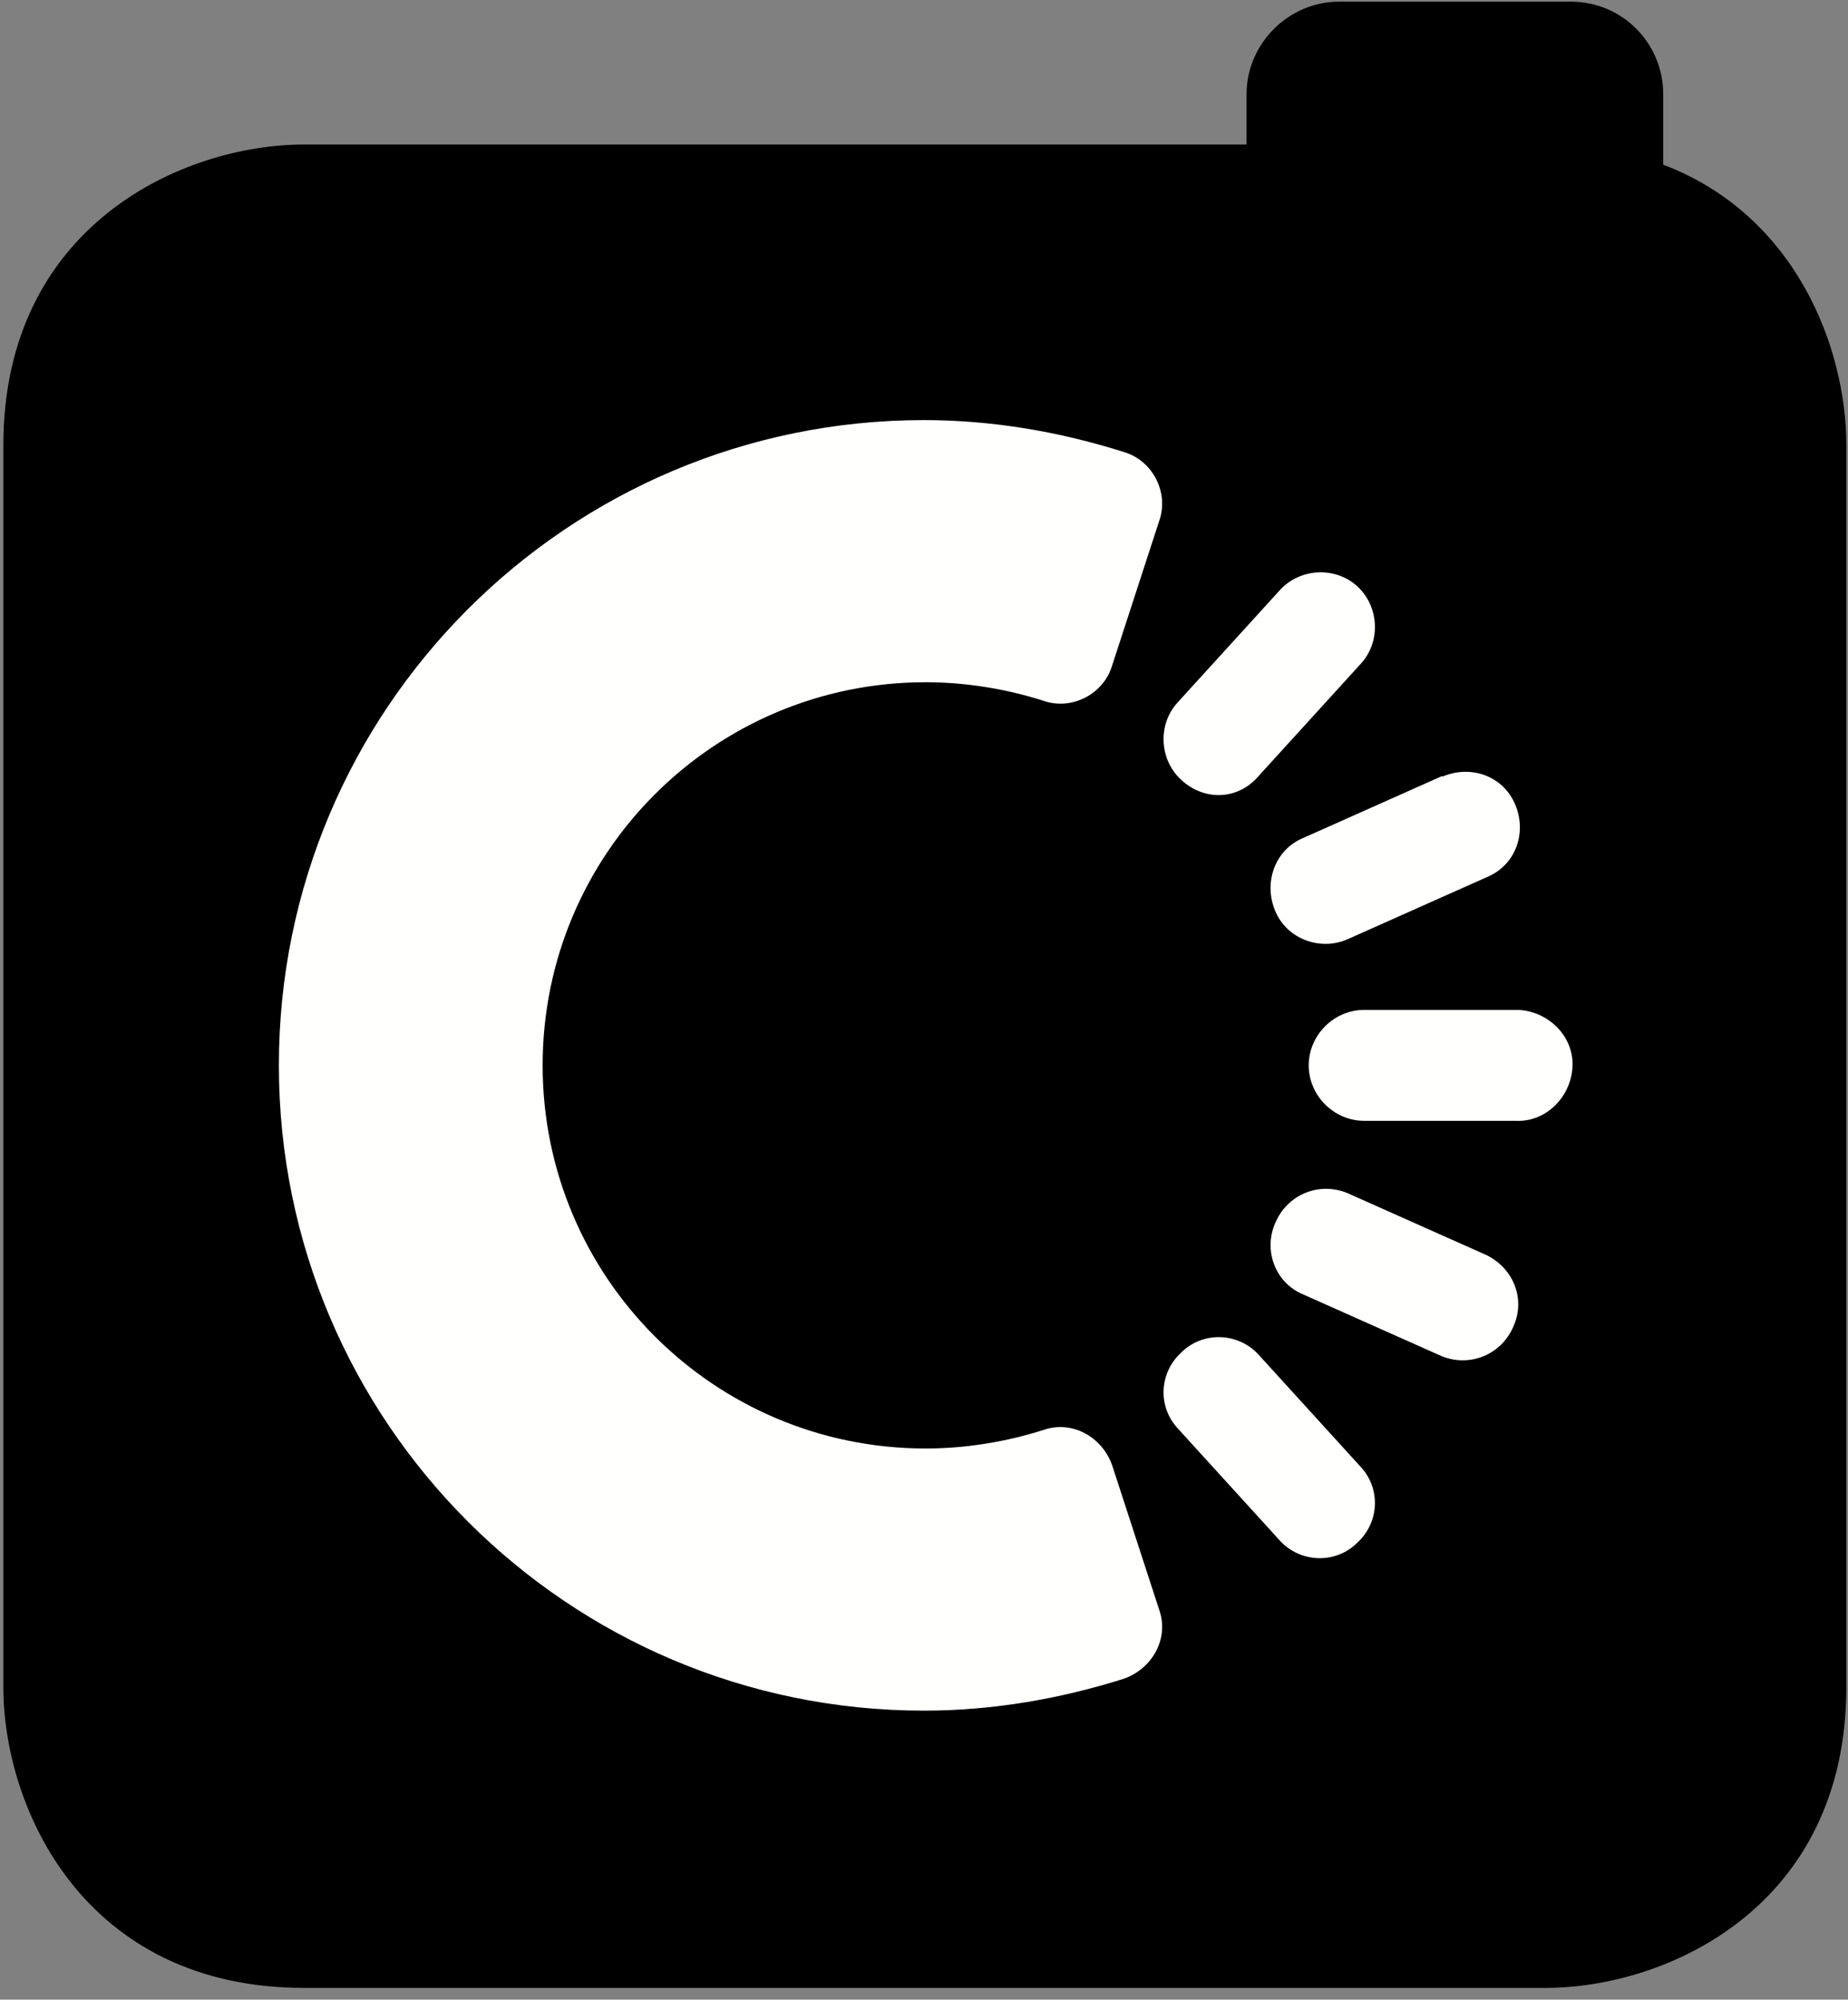
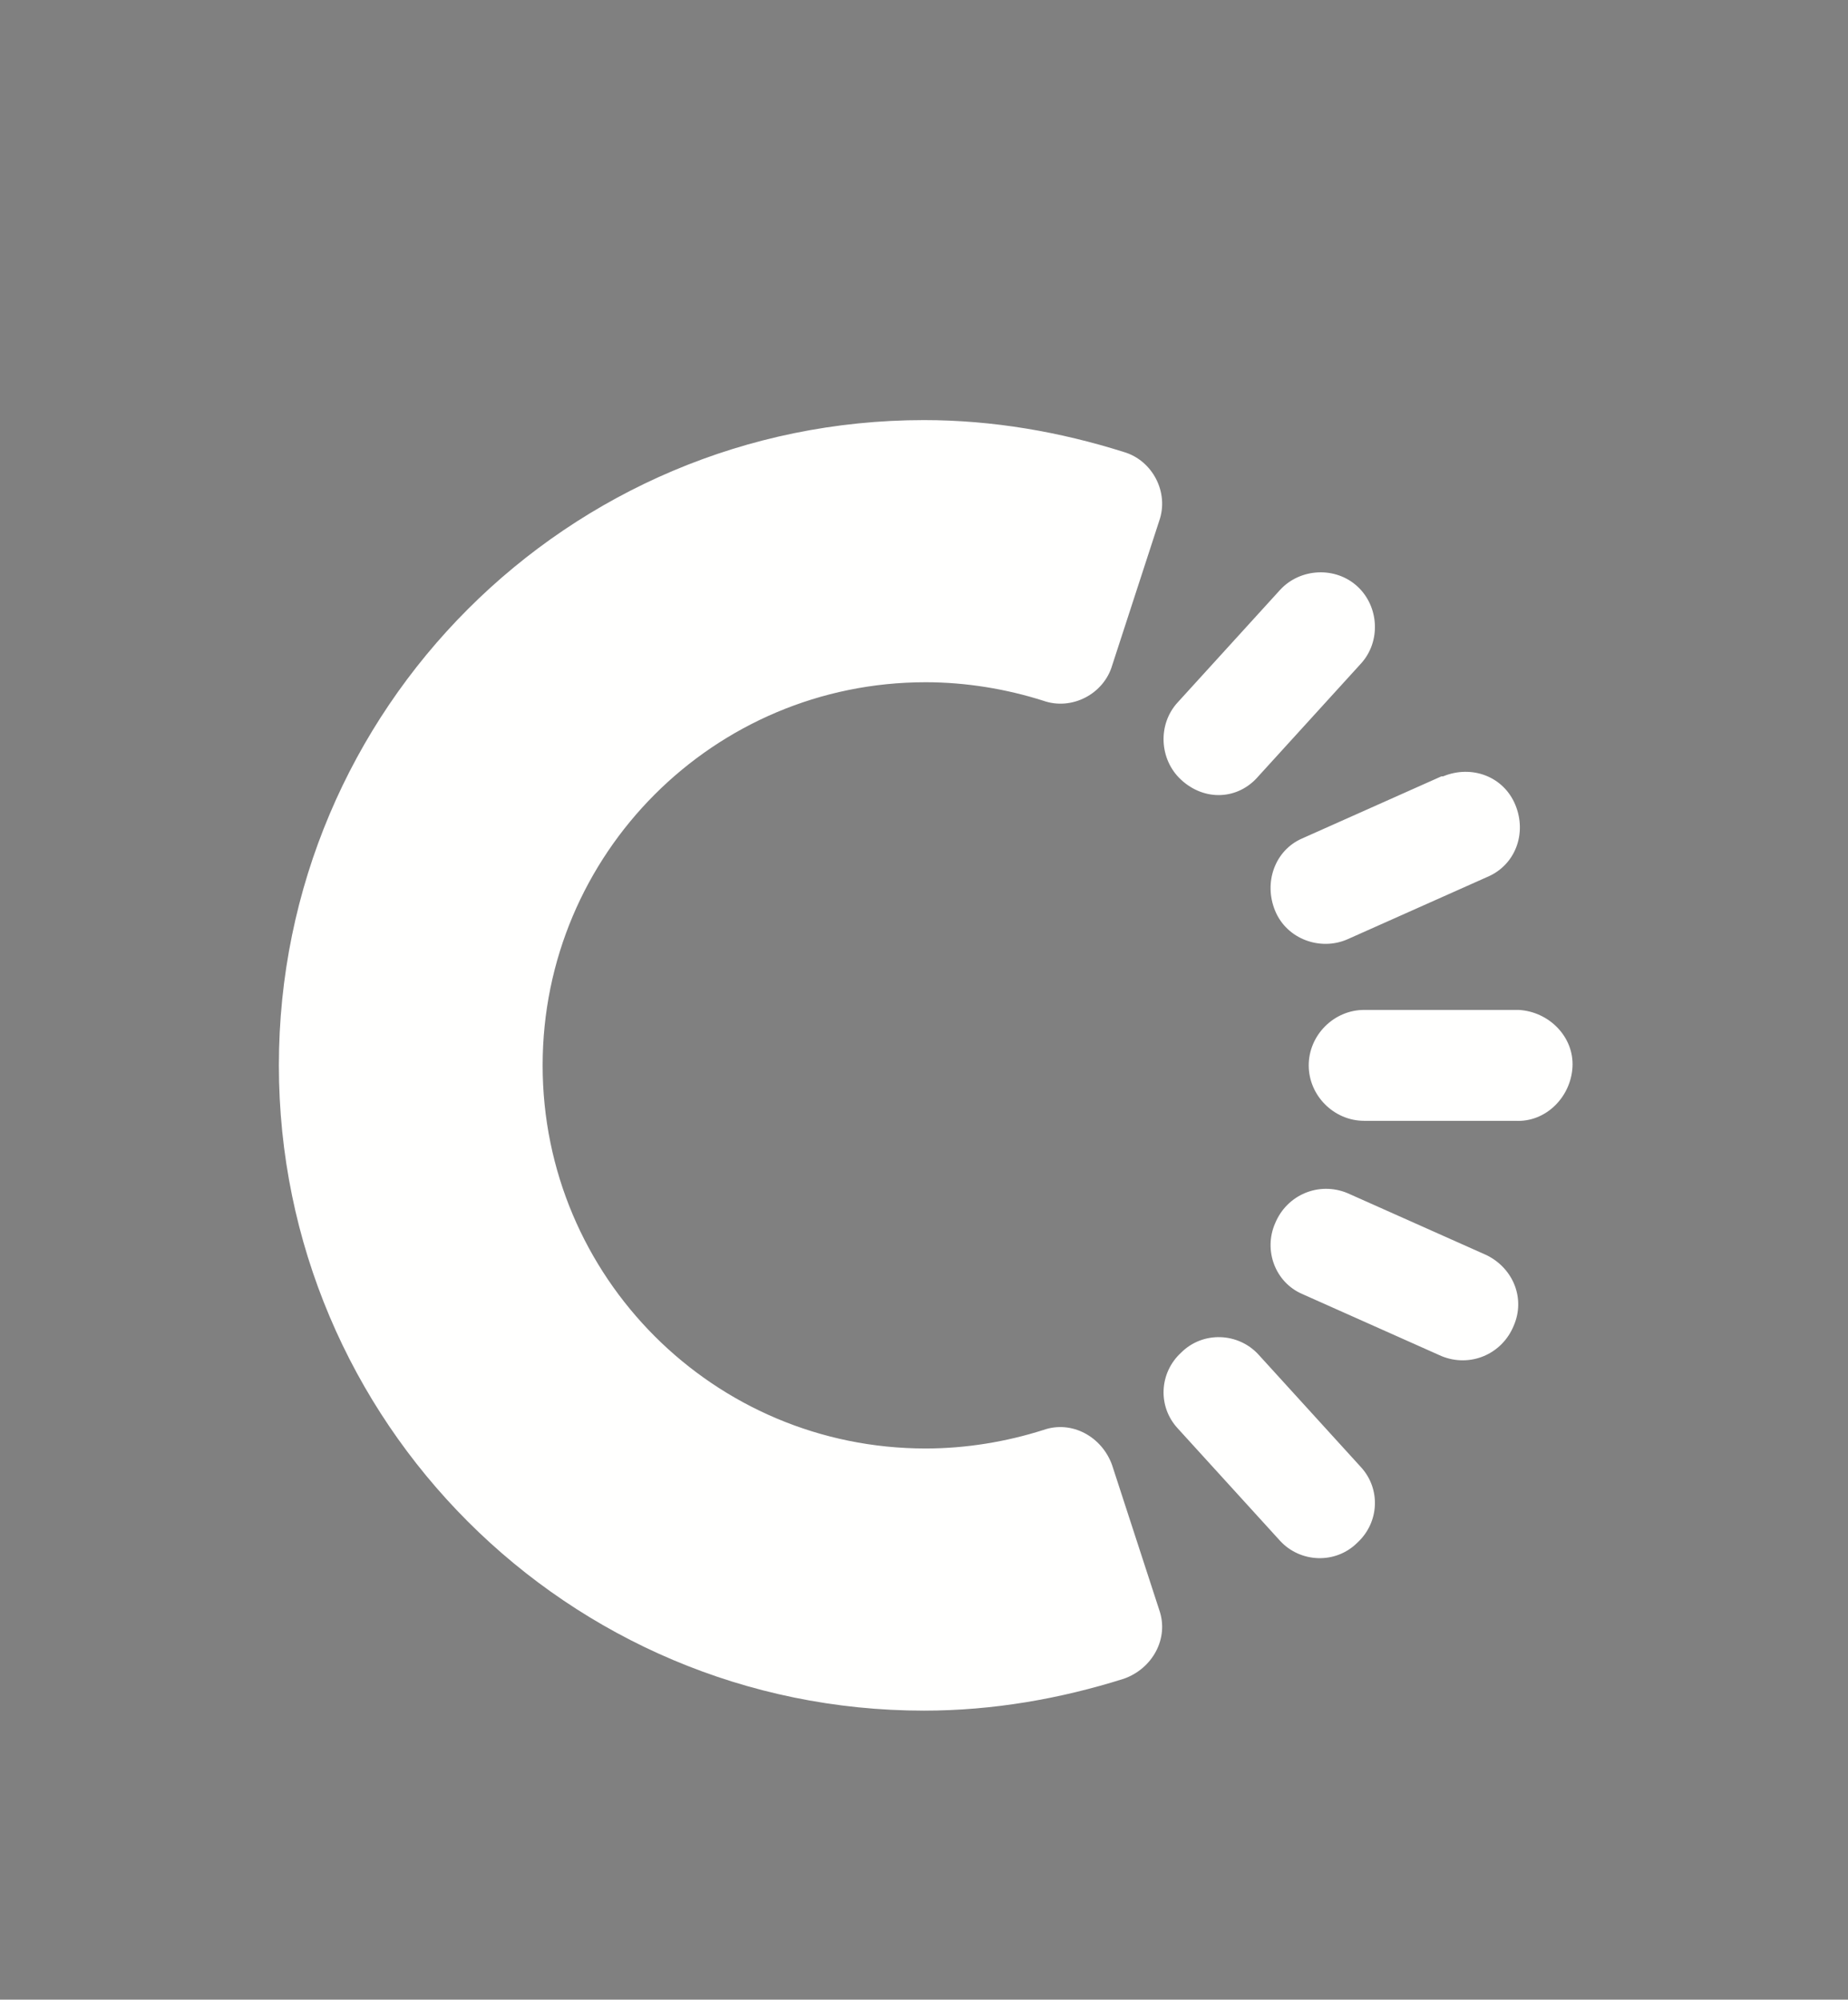
<svg xmlns="http://www.w3.org/2000/svg" fill="none" viewBox="0 0 110 119" height="119" width="110">
  <rect x="0" y="0" width="110" height="119" fill="#808080" stroke="none" />
-   <path fill="black" d="M99 9.8V5.6C99 2.6 96.6 0.1 93.5 0.1H79.7C76.7 0.1 74.2 2.6 74.2 5.6V8.6H18.1C10.9 8.6 0.2 13.4 0.2 26.5V100.4C0.2 107.6 5 118.3 18.1 118.3H92C99.2 118.3 109.9 113.5 109.9 100.4V26.5C109.9 20.7 106.9 12.8 99 9.8Z" />
  <path fill="#FFFFFE" d="M90.2 60.1H81.2C79.4 60.1 77.9 61.6 77.9 63.4C77.9 65.2 79.4 66.7 81.2 66.7H90.2C92 66.8 93.5 65.3 93.6 63.5C93.7 61.7 92.2 60.2 90.4 60.1C90.3 60.1 90.3 60.1 90.2 60.1ZM75.9 54.2C76.6 55.9 78.6 56.6 80.2 55.9L88.5 52.2C90.2 51.5 90.9 49.6 90.2 47.9C89.5 46.2 87.6 45.5 85.9 46.2H85.8L77.5 49.9C75.9 50.6 75.2 52.5 75.9 54.2ZM74.9 46.2L81 39.5C82.2 38.2 82.1 36.1 80.8 34.9C79.5 33.7 77.4 33.8 76.2 35.1L70.1 41.8C68.9 43.1 69 45.2 70.3 46.4C71.7 47.7 73.7 47.6 74.9 46.2ZM66.2 87.2C65.6 85.5 63.8 84.5 62.1 85.1C59.9 85.8 57.5 86.2 55.1 86.2C42.5 86.2 32.3 76 32.3 63.4C32.3 50.8 42.5 40.6 55.1 40.6C57.5 40.6 59.9 41 62.1 41.7C63.8 42.3 65.7 41.3 66.2 39.6L69 31C69.6 29.3 68.6 27.4 66.9 26.9C63.1 25.7 59.1 25 55 25C33.8 25 16.6 42.2 16.6 63.4C16.6 84.6 33.8 101.8 55 101.8C59.1 101.8 63.1 101.1 66.9 99.9C68.6 99.3 69.6 97.5 69 95.8L66.2 87.2ZM74.9 80.6C73.7 79.3 71.6 79.2 70.3 80.5C69 81.7 68.9 83.7 70.1 85L76.2 91.7C77.4 93 79.5 93.1 80.8 91.8C82.1 90.6 82.2 88.6 81 87.3L74.9 80.6ZM88.5 74.7L80.2 71C78.5 70.3 76.6 71.1 75.9 72.8C75.2 74.4 75.9 76.3 77.5 77L85.8 80.7C87.5 81.4 89.4 80.6 90.1 78.9C90.8 77.3 90.1 75.5 88.5 74.7Z" />
</svg>